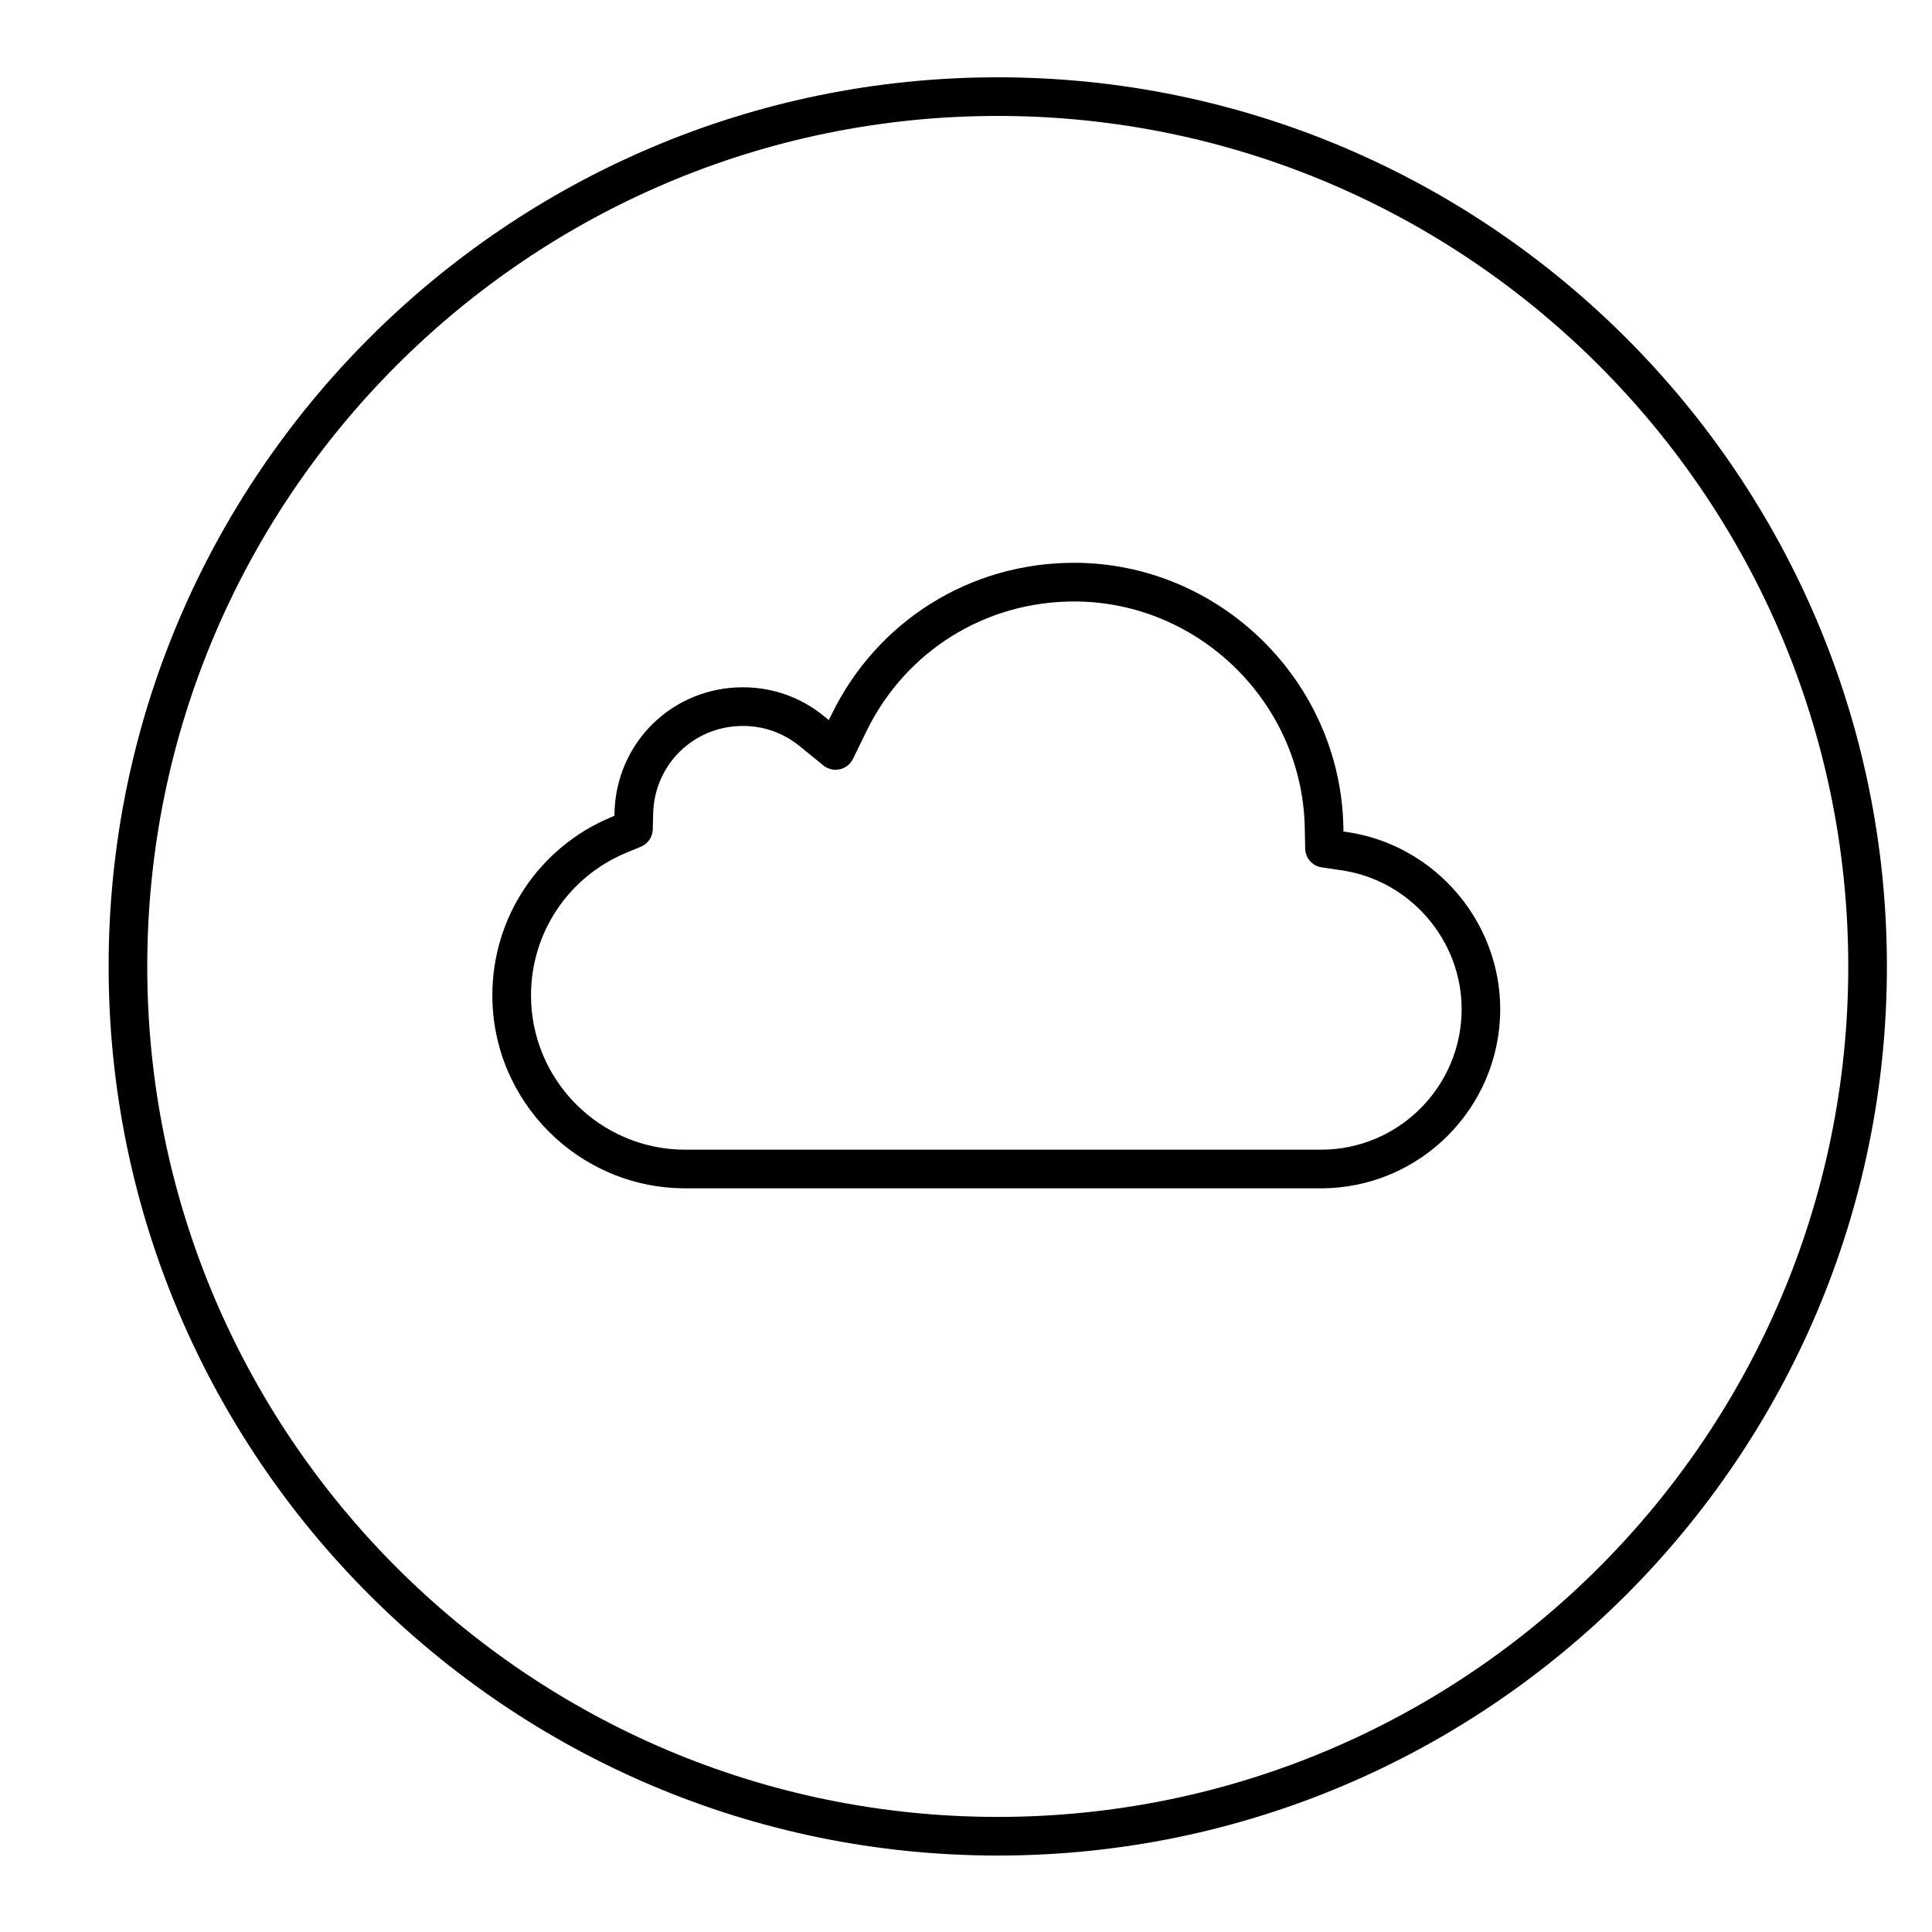
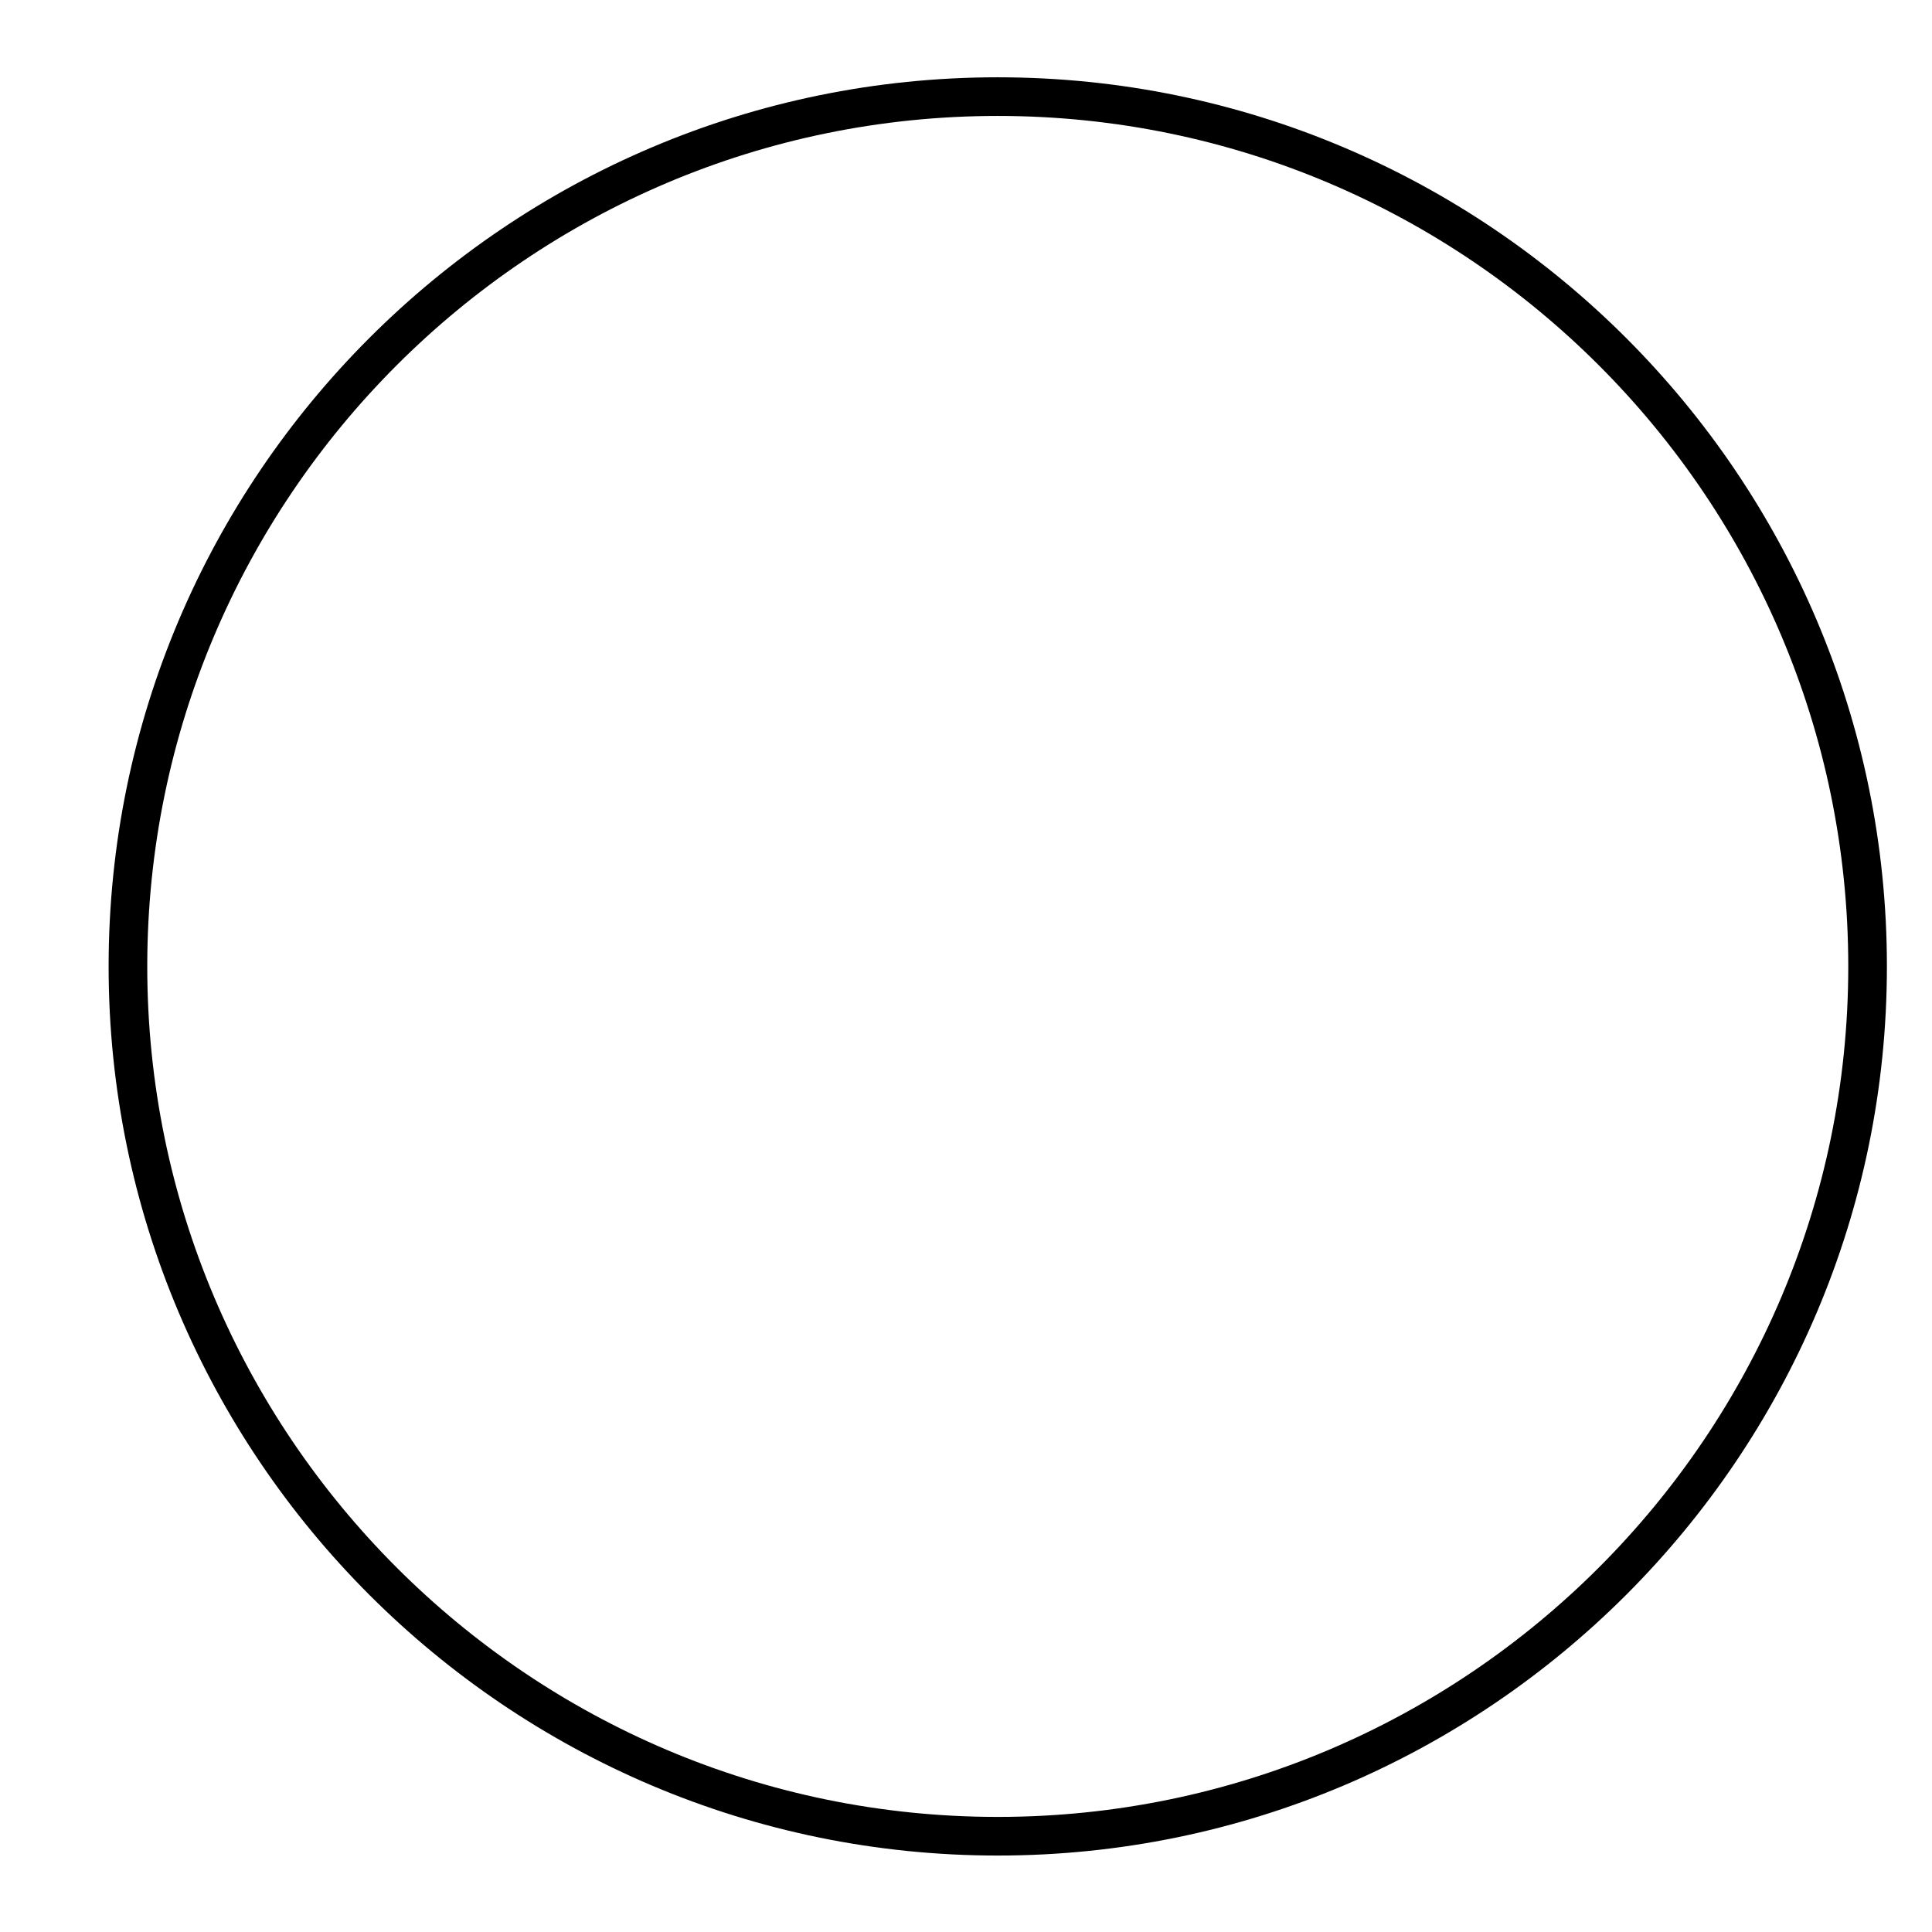
<svg xmlns="http://www.w3.org/2000/svg" enable-background="new 0 0 100 100" height="100px" id="Layer_1" version="1.1" viewBox="0 0 100 100" width="100px" xml:space="preserve">
  <g>
    <path d="M51.643,4.001c-25.376,0-46.021,20.645-46.021,46.021c0,25.376,20.645,46.021,46.021,46.021   c25.377,0,46.023-20.645,46.023-46.021C97.666,24.646,77.02,4.001,51.643,4.001z M51.643,94.043   c-24.273,0-44.021-19.748-44.021-44.021c0-24.273,19.747-44.021,44.021-44.021c24.274,0,44.023,19.748,44.023,44.021   C95.666,74.295,75.917,94.043,51.643,94.043z" />
-     <path d="M69.759,43.072l-0.222-0.033l-0.004-0.223c-0.142-7.546-6.396-13.686-13.942-13.686c-5.378,0-10.185,3.005-12.544,7.842   L42.9,37.271l-0.259-0.21c-1.198-0.973-2.647-1.487-4.19-1.487c-3.634,0-6.553,2.848-6.645,6.485l-0.004,0.168l-0.159,0.066   c-3.741,1.556-6.159,5.177-6.159,9.226c0,5.507,4.48,9.988,9.988,9.988h32.904c5.114,0,9.275-4.161,9.275-9.274   C77.652,47.684,74.259,43.746,69.759,43.072z M68.377,59.508H35.473c-4.404,0-7.988-3.583-7.988-7.988   c0-3.238,1.934-6.135,4.926-7.379l0.76-0.314c0.365-0.151,0.607-0.504,0.617-0.9l0.02-0.818c0.063-2.542,2.104-4.534,4.645-4.534   c1.079,0,2.092,0.36,2.93,1.04l1.235,1.004c0.236,0.193,0.545,0.265,0.847,0.201c0.298-0.066,0.549-0.264,0.683-0.538l0.698-1.431   c2.022-4.145,6.14-6.719,10.747-6.719c6.465,0,11.822,5.259,11.942,11.723l0.021,1.069c0.01,0.488,0.37,0.898,0.853,0.97   l1.058,0.157c3.527,0.528,6.188,3.616,6.188,7.183C75.652,56.245,72.389,59.508,68.377,59.508z" />
  </g>
</svg>